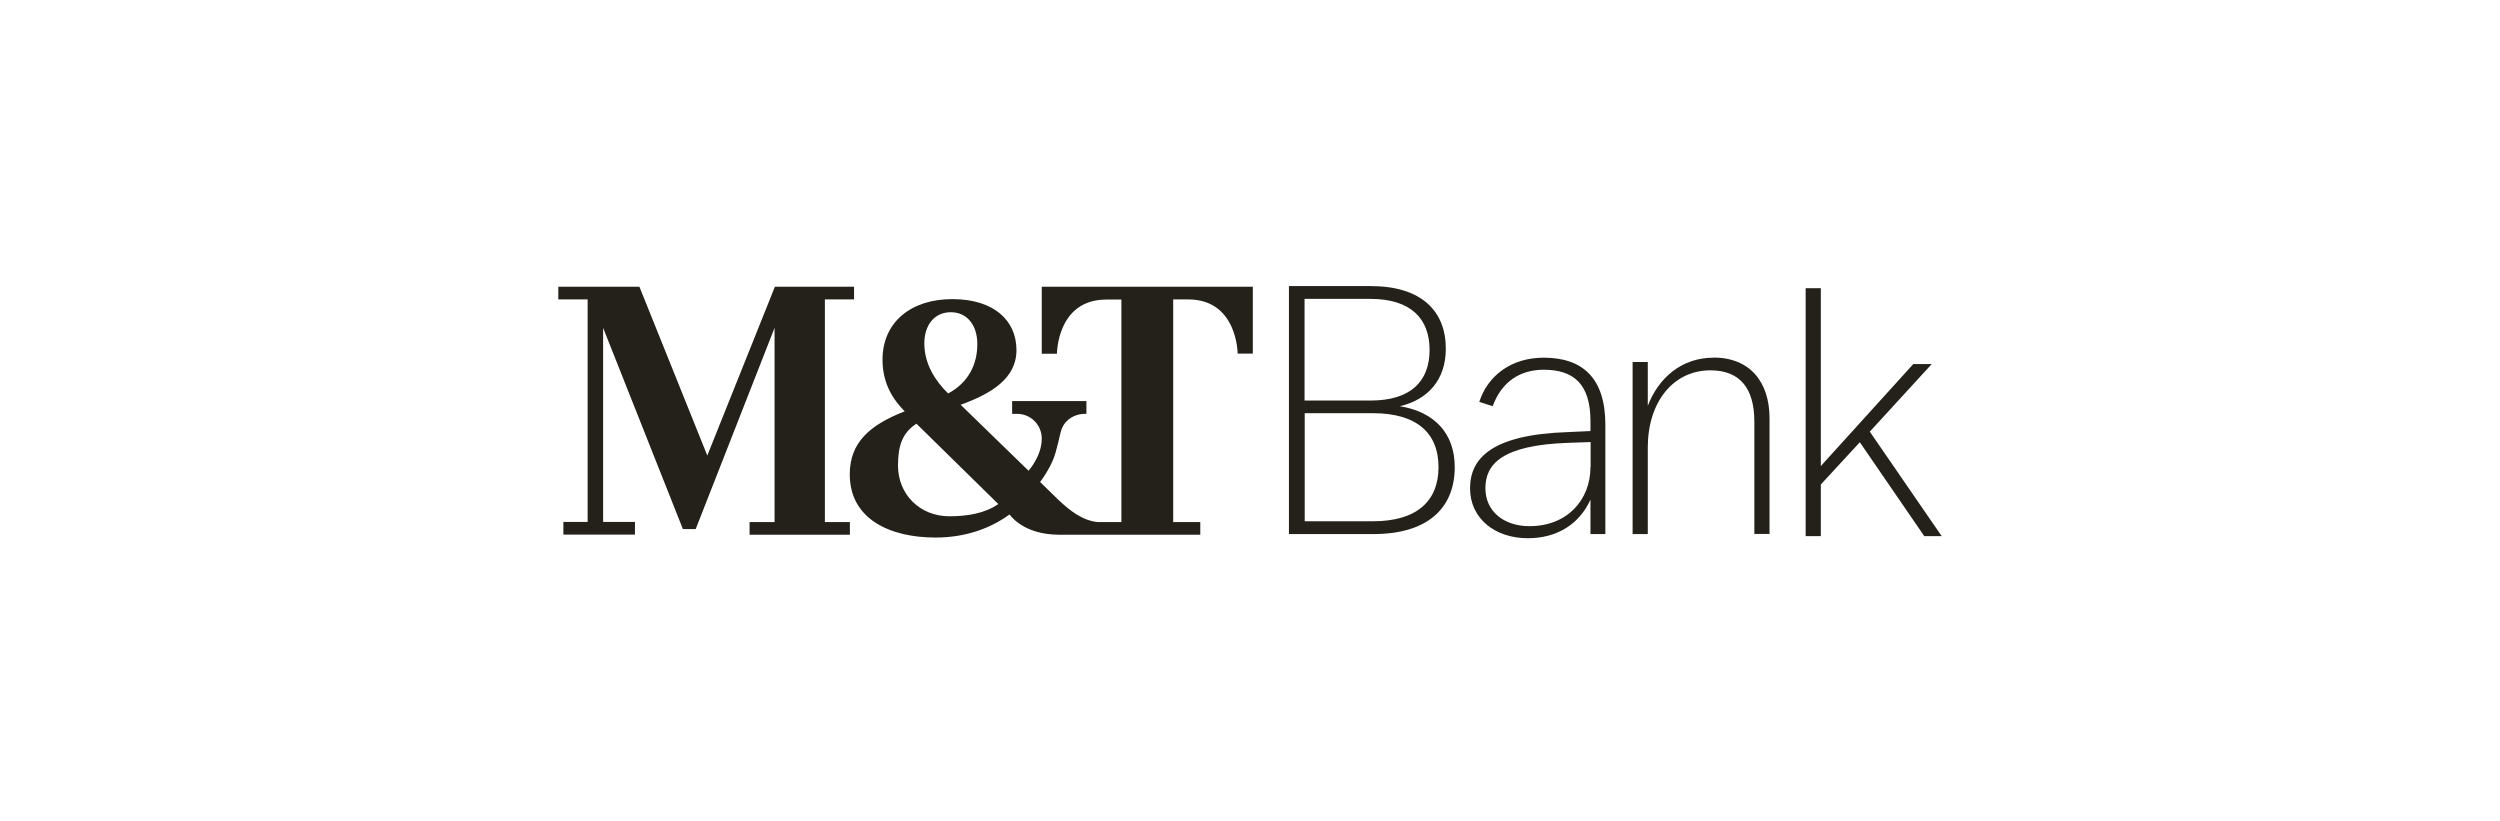
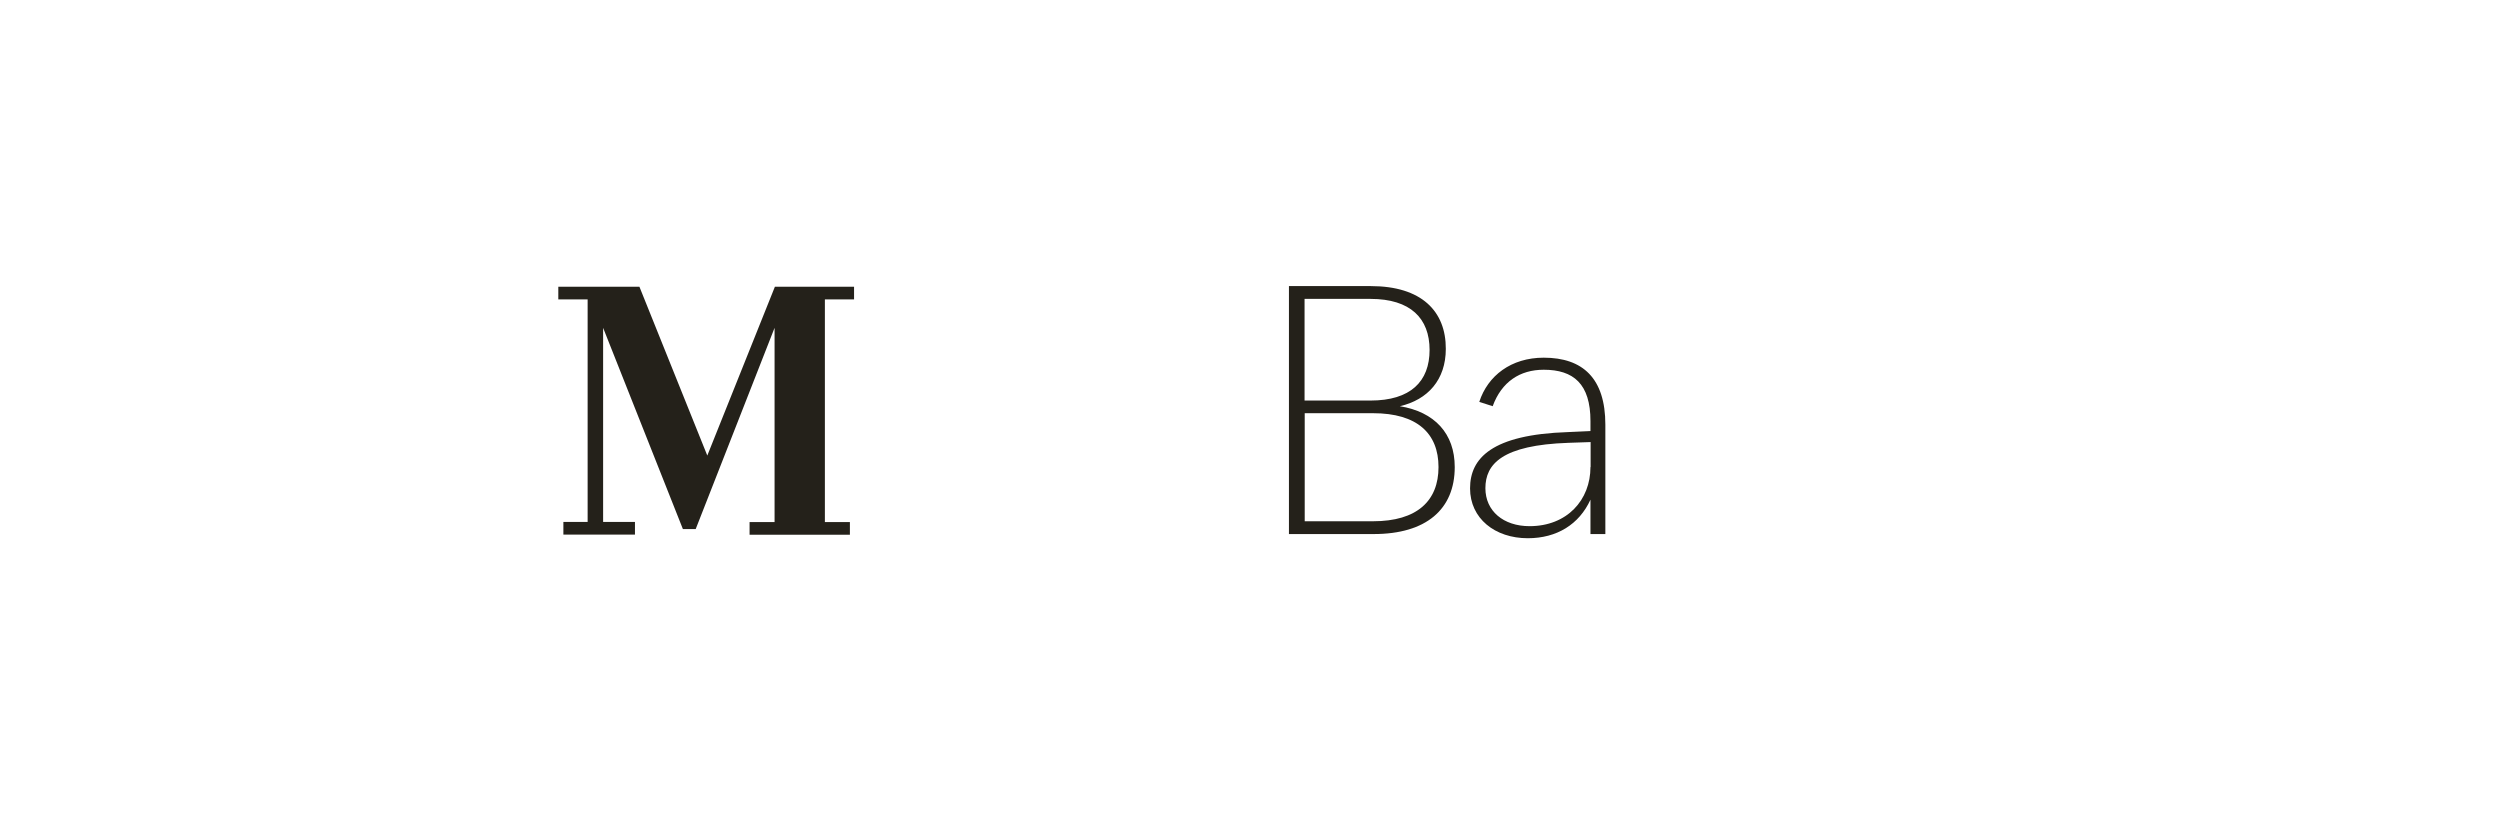
<svg xmlns="http://www.w3.org/2000/svg" width="210" height="69" viewBox="0 0 210 69" fill="none">
-   <path d="M79.745 43.367C77.281 43.367 75.431 41.541 75.431 39.103C75.431 37.378 75.831 36.34 76.981 35.59L83.858 42.341C82.733 43.117 81.295 43.367 79.745 43.367ZM79.87 26.226C81.245 26.226 82.095 27.326 82.095 28.901C82.095 30.652 81.32 32.152 79.644 33.052C78.569 32.002 77.644 30.577 77.644 28.851C77.644 27.301 78.494 26.226 79.87 26.226ZM87.508 29.714H88.784C88.784 29.714 88.784 25.163 92.934 25.163H94.197V43.854H92.209C90.934 43.729 89.884 42.916 88.859 41.941L87.371 40.491C87.696 40.053 88.134 39.378 88.434 38.678C88.784 37.891 89.034 36.39 89.184 36.028C89.234 35.903 89.296 35.79 89.359 35.678C89.559 35.365 89.884 35.102 90.222 34.953C90.484 34.84 90.797 34.765 91.072 34.765H91.259V33.69H85.02V34.765H85.446C86.583 34.765 87.508 35.69 87.508 36.84C87.508 38.328 86.396 39.541 86.396 39.541L80.695 34.002C83.245 33.077 85.383 31.802 85.383 29.414C85.383 26.901 83.47 25.126 79.995 25.126C76.519 25.126 74.131 27.064 74.131 30.214C74.131 32.289 75.081 33.627 75.994 34.552C73.106 35.678 71.38 37.14 71.38 39.841C71.38 43.629 74.793 45.154 78.582 45.154C81.07 45.154 83.17 44.404 84.796 43.217C84.82 43.204 85.871 44.917 88.984 44.917C89.209 44.917 100.824 44.917 100.824 44.917V43.854H98.548V25.151H99.811C103.949 25.151 103.962 29.701 103.962 29.701H105.237V24.088H87.508V29.701V29.714Z" fill="#24211A" />
  <path d="M69.278 25.151H71.741V24.088H65.09C65.09 24.088 59.588 37.816 59.413 38.266C59.238 37.816 53.712 24.088 53.712 24.088H46.898V25.151H49.361V43.842H47.324V44.904H53.337V43.842H50.662V27.539C50.974 28.326 57.363 44.442 57.363 44.442H58.438C58.438 44.442 64.752 28.326 65.064 27.539C65.064 28.414 65.064 43.854 65.064 43.854H62.964V44.917H71.391V43.854H69.29V25.151H69.278Z" fill="#24211A" />
  <path d="M115.334 43.786H109.596V34.709H115.334C119.048 34.709 120.835 36.409 120.835 39.235C120.835 42.06 119.048 43.786 115.334 43.786ZM109.583 25.107H115.122C118.485 25.107 120.085 26.745 120.085 29.395C120.085 32.046 118.485 33.646 115.122 33.646H109.583V25.107ZM117.585 34.121C119.935 33.584 121.448 31.896 121.448 29.308C121.461 26.145 119.41 24.032 115.147 24.032H108.271V44.861H115.384C119.81 44.861 122.198 42.773 122.198 39.235C122.198 36.409 120.498 34.596 117.585 34.121Z" fill="#24211A" />
  <path d="M133.599 39.234C133.599 41.998 131.636 44.198 128.486 44.198C126.285 44.198 124.773 42.923 124.773 41.01C124.773 38.984 126.173 37.384 131.761 37.197L133.612 37.134V39.222L133.599 39.234ZM129.674 30.045C126.936 30.045 124.973 31.558 124.26 33.758L125.385 34.121C126.135 32.071 127.673 31.058 129.674 31.058C132.174 31.058 133.599 32.246 133.599 35.371V36.209L131.699 36.296C125.298 36.509 123.485 38.497 123.485 41.022C123.485 43.548 125.573 45.211 128.336 45.211C130.774 45.211 132.649 44.048 133.599 41.972V44.861H134.85V35.671C134.85 31.77 132.949 30.045 129.674 30.045Z" fill="#24211A" />
-   <path d="M143.915 30.046C141.264 30.046 139.302 31.746 138.414 34.096V30.408H137.139V44.861H138.414V37.597C138.414 33.759 140.552 31.108 143.677 31.108C146.115 31.108 147.366 32.571 147.366 35.422V44.849H148.641V35.147C148.641 32.059 146.978 30.033 143.915 30.033" fill="#24211A" />
-   <path d="M157.063 36.259L162.264 30.583H160.714L152.95 39.147V24.206H151.674V45.036H152.95V40.697L156.225 37.147L161.639 45.036H163.102L157.063 36.259Z" fill="#24211A" />
</svg>